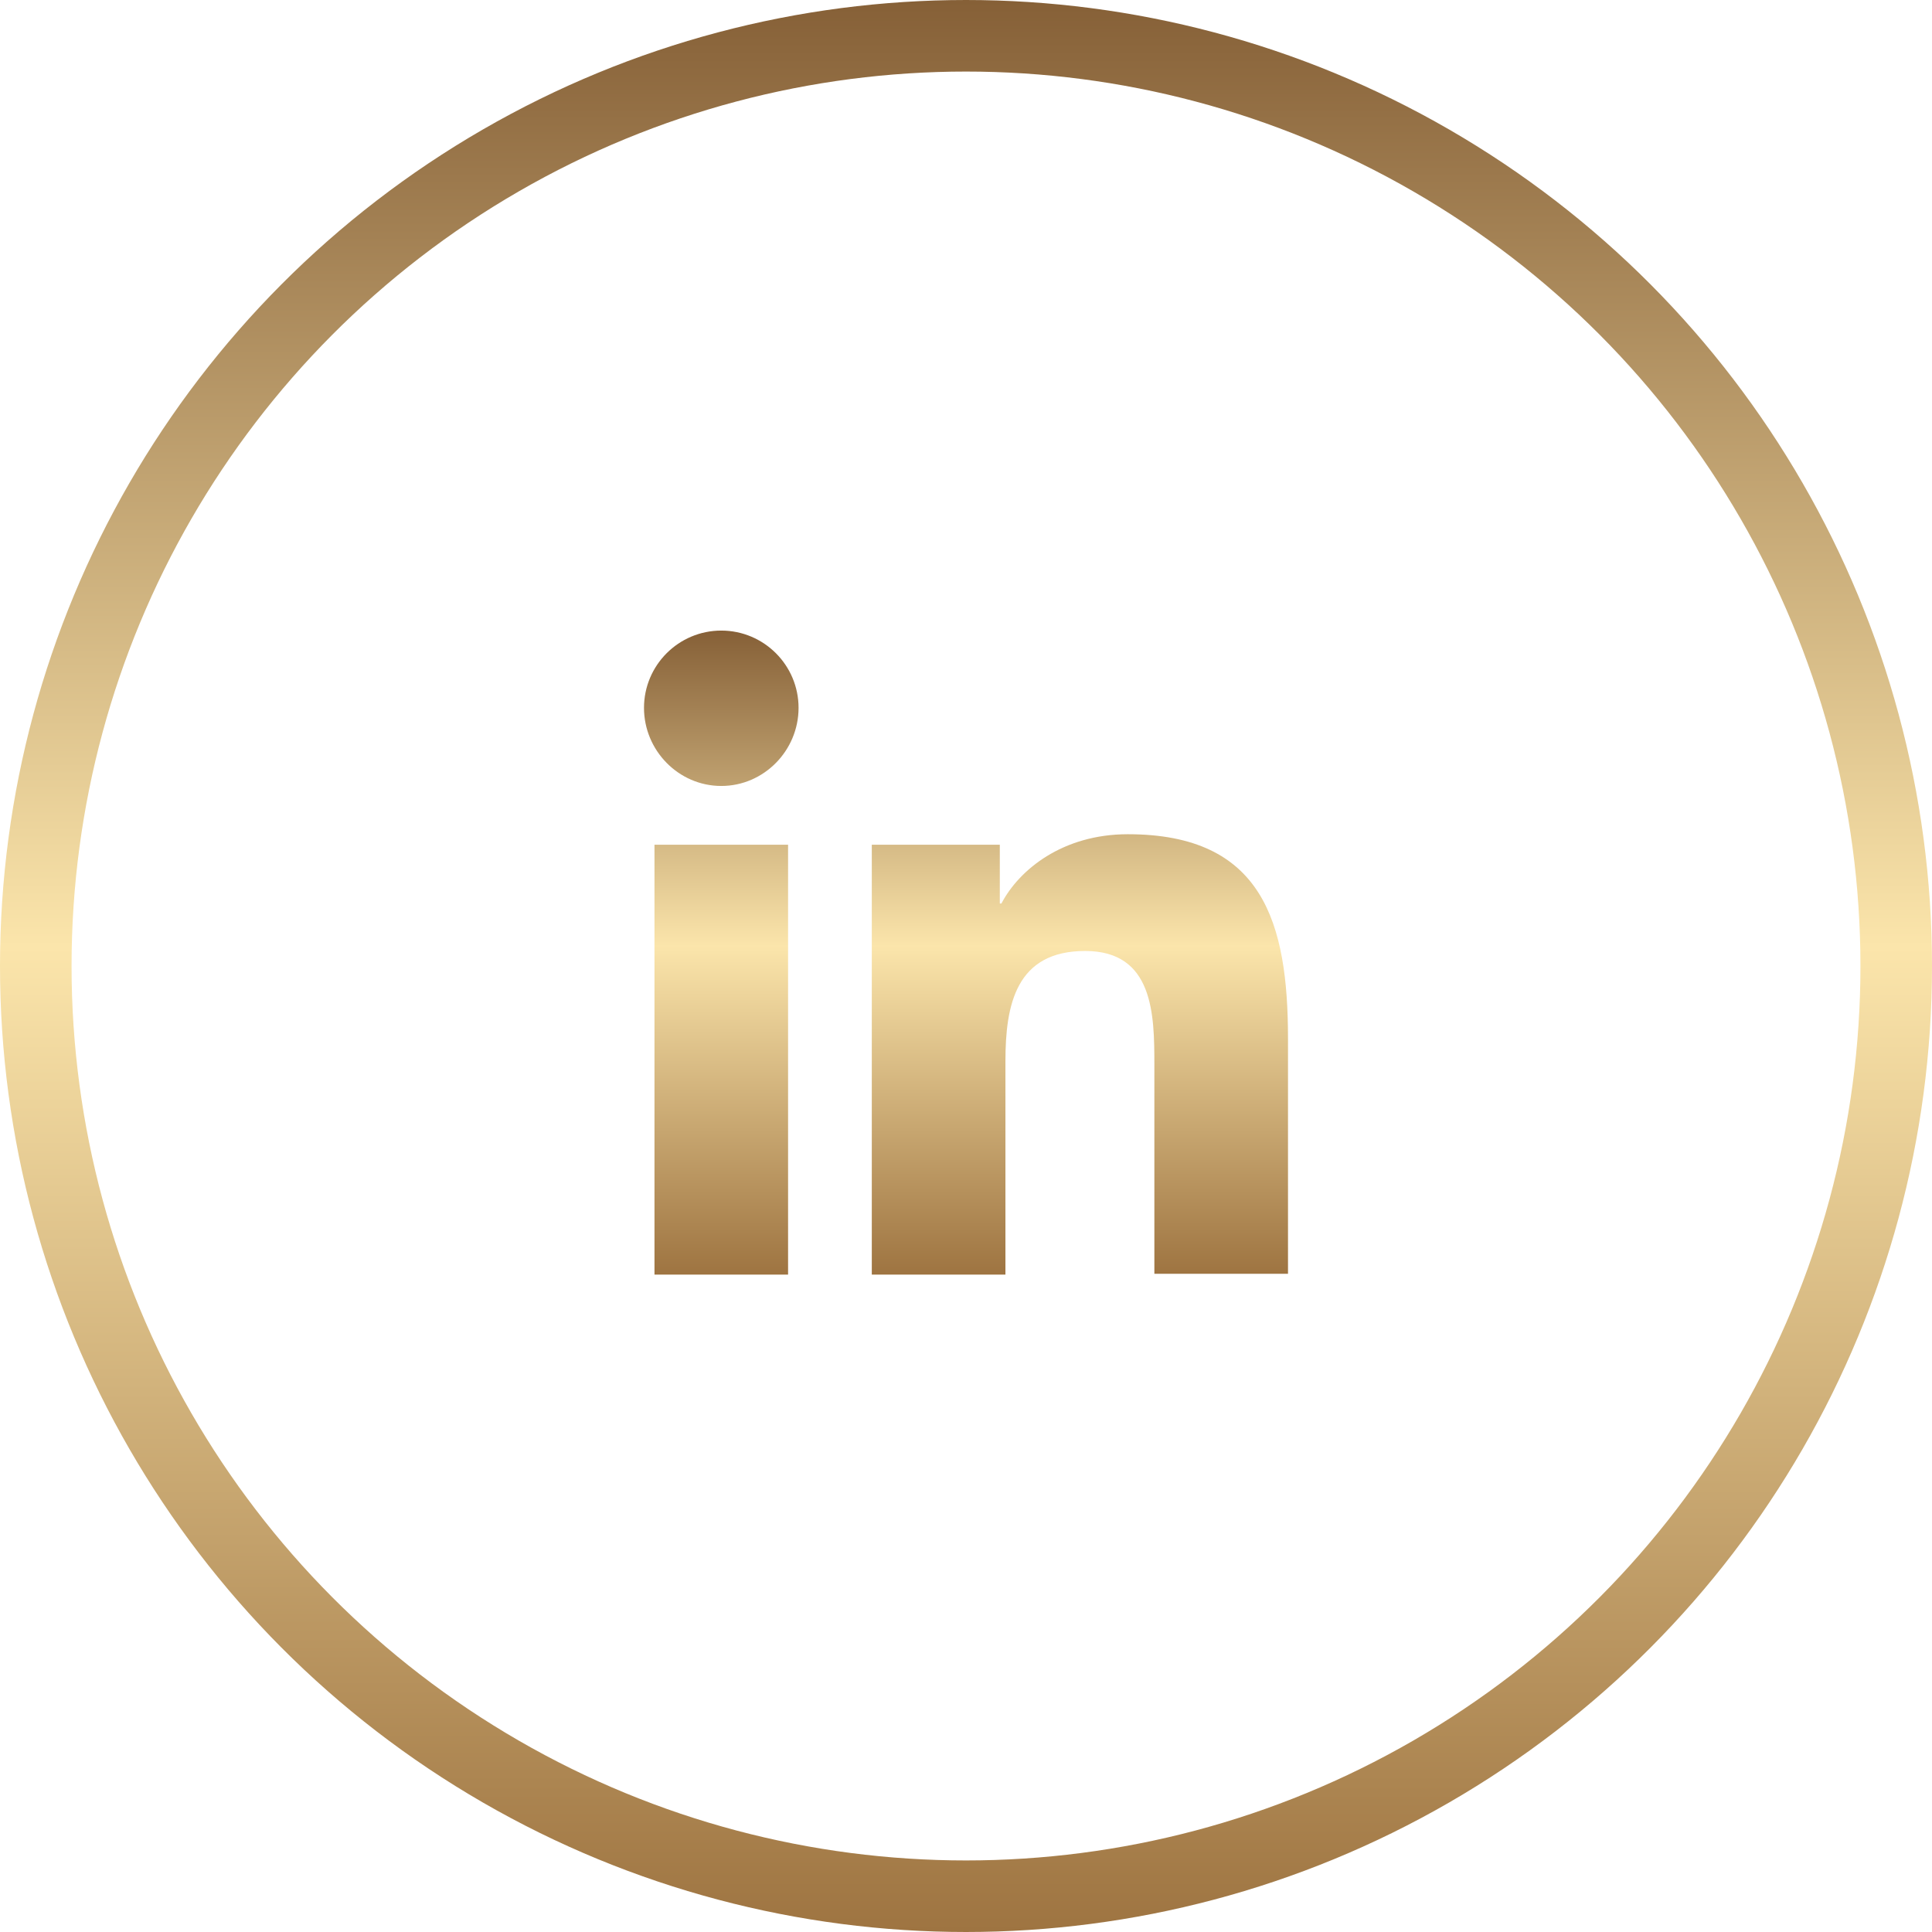
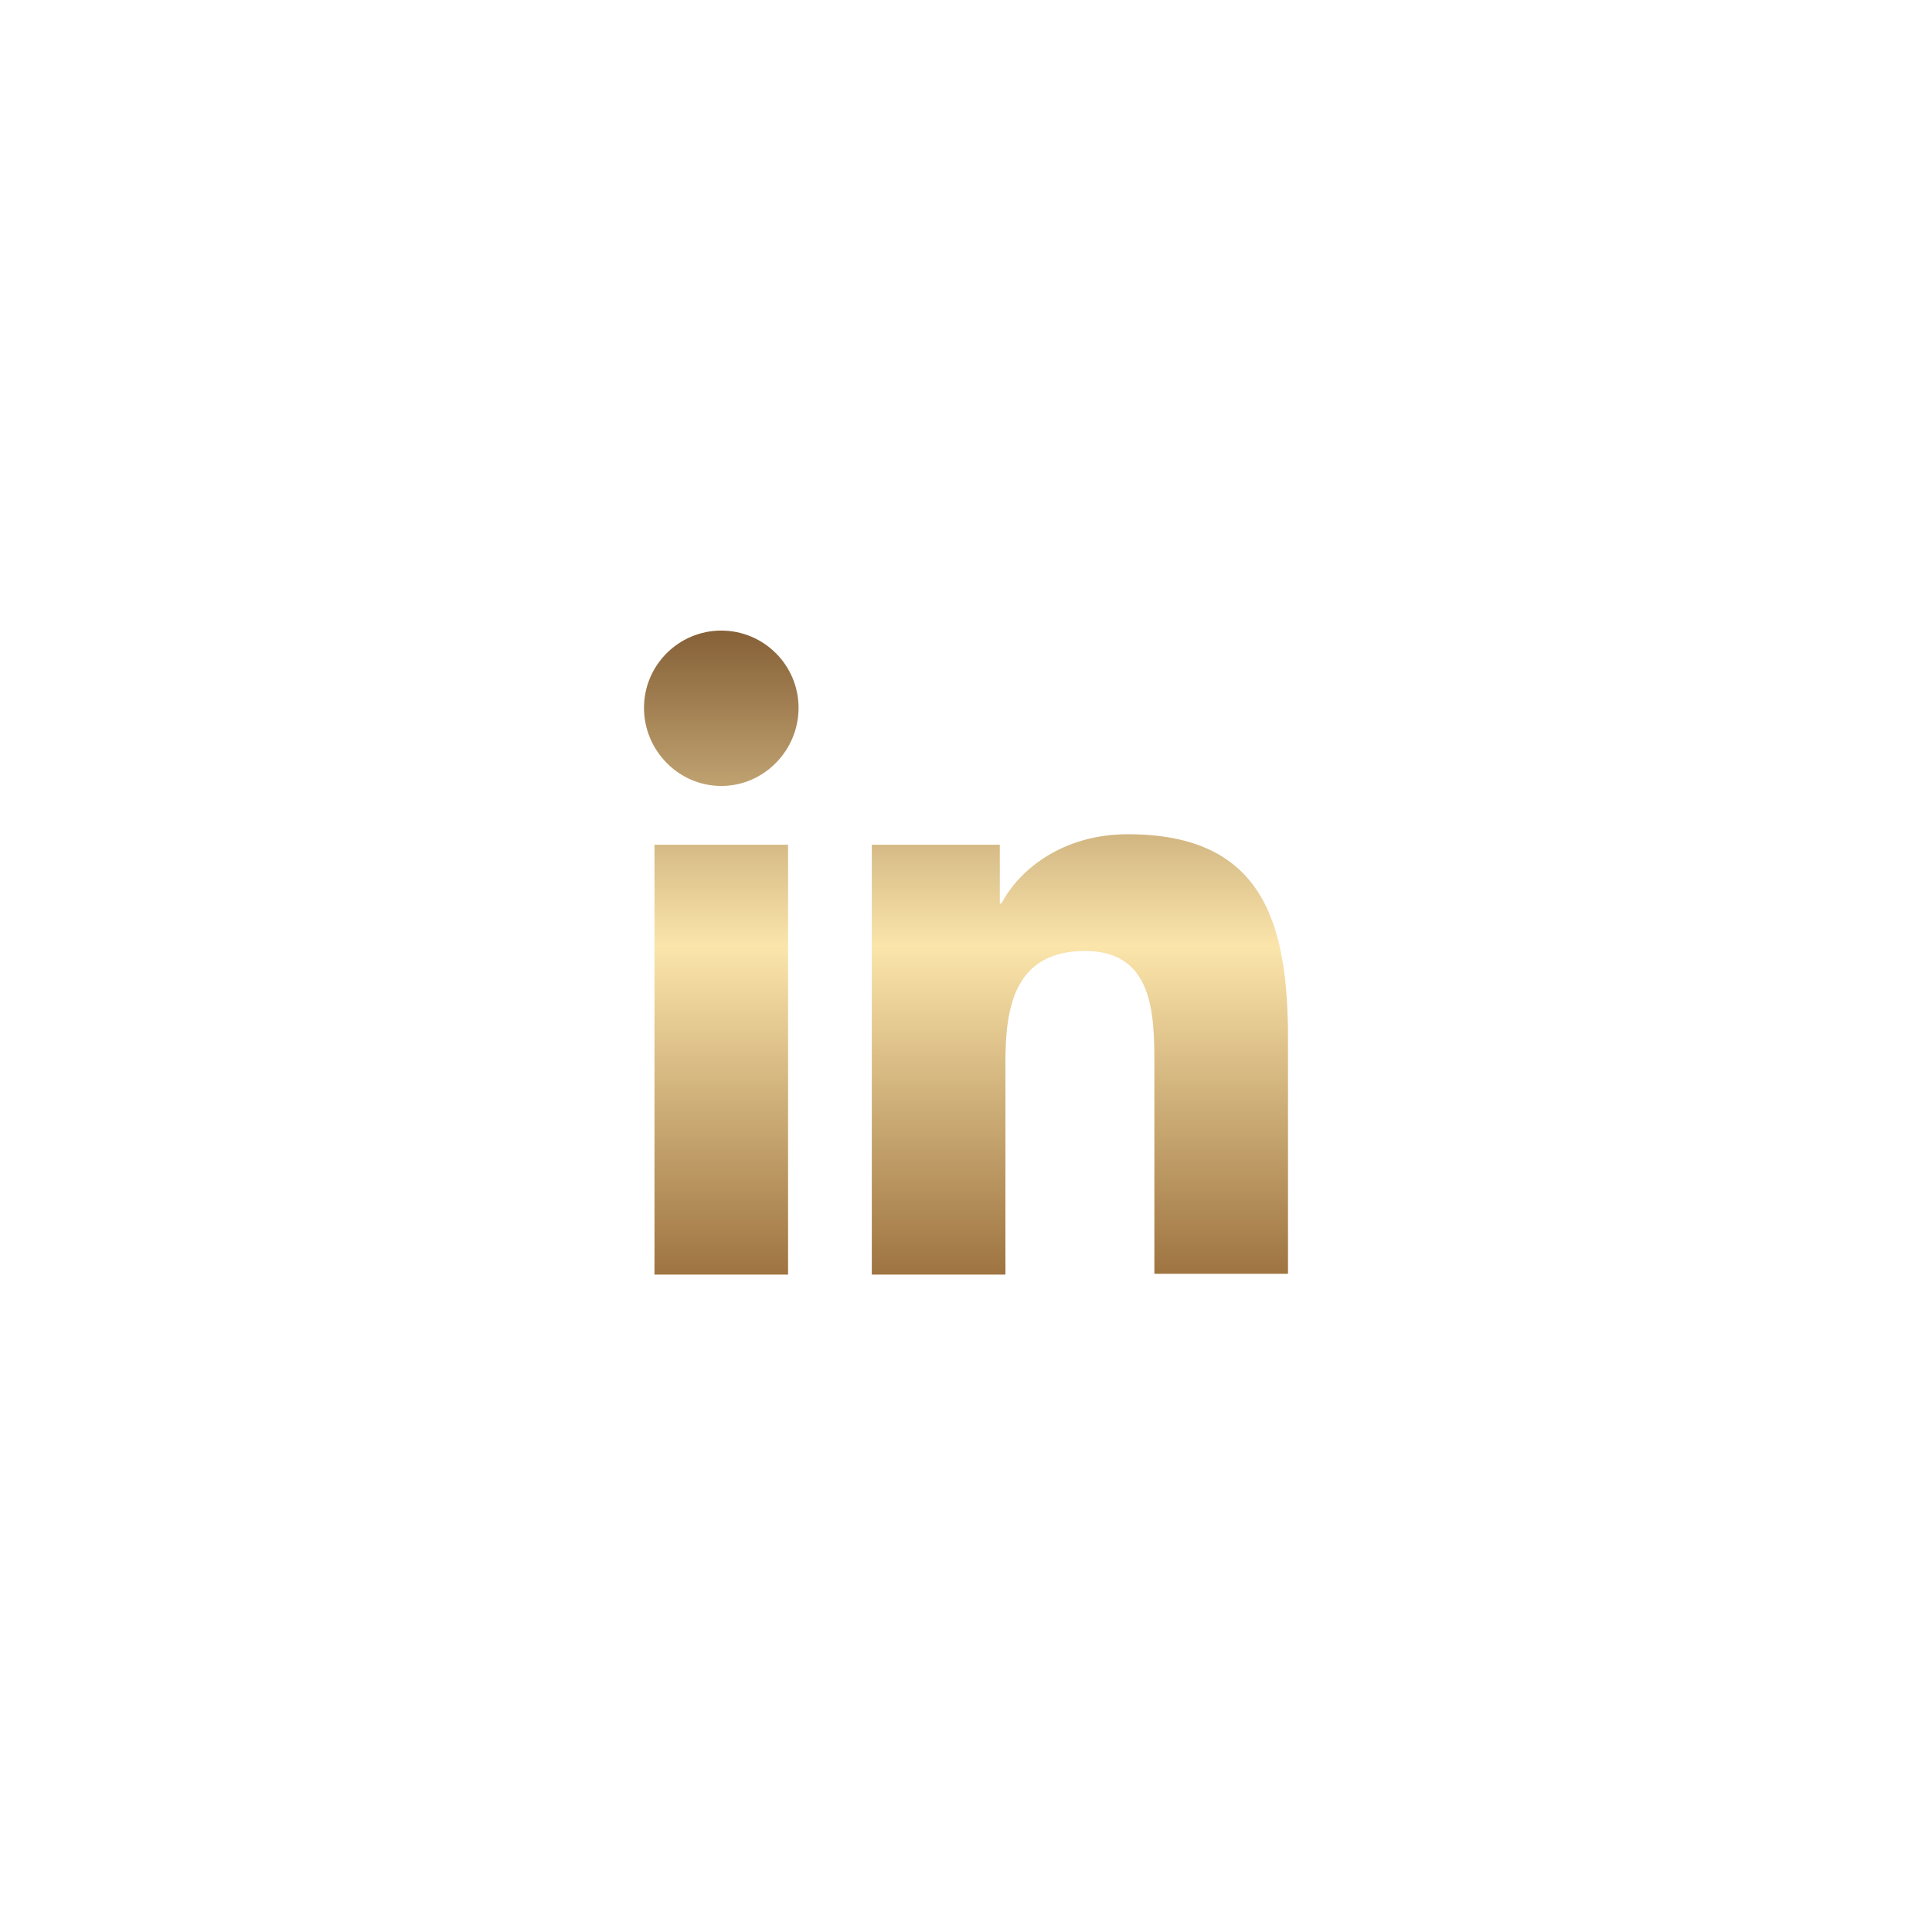
<svg xmlns="http://www.w3.org/2000/svg" width="54" height="54" viewBox="0 0 54 54" fill="none">
-   <circle cx="27" cy="27" r="26" stroke="url(#paint0_linear_311_1009)" stroke-width="2" />
  <path d="M36 35.625V29.032C36 25.793 35.303 23.317 31.523 23.317C29.7 23.317 28.485 24.308 27.99 25.253H27.945V23.61H24.367V35.625H28.102V29.663C28.102 28.087 28.395 26.58 30.33 26.58C32.242 26.58 32.265 28.358 32.265 29.753V35.602H36V35.625ZM18.293 23.61H22.027V35.625H18.293V23.61ZM20.16 17.625C18.968 17.625 18 18.593 18 19.785C18 20.977 18.968 21.968 20.16 21.968C21.352 21.968 22.32 20.977 22.32 19.785C22.32 18.593 21.352 17.625 20.16 17.625Z" fill="url(#paint1_linear_311_1009)" />
  <defs>
    <linearGradient id="paint0_linear_311_1009" x1="27" y1="0" x2="27" y2="54" gradientUnits="userSpaceOnUse">
      <stop stop-color="#866037" />
      <stop offset="0.49" stop-color="#FBE5AB" />
      <stop offset="1" stop-color="#9E7441" />
    </linearGradient>
    <linearGradient id="paint1_linear_311_1009" x1="27" y1="17.625" x2="27" y2="35.625" gradientUnits="userSpaceOnUse">
      <stop stop-color="#866037" />
      <stop offset="0.49" stop-color="#FBE5AB" />
      <stop offset="1" stop-color="#9E7441" />
    </linearGradient>
  </defs>
</svg>